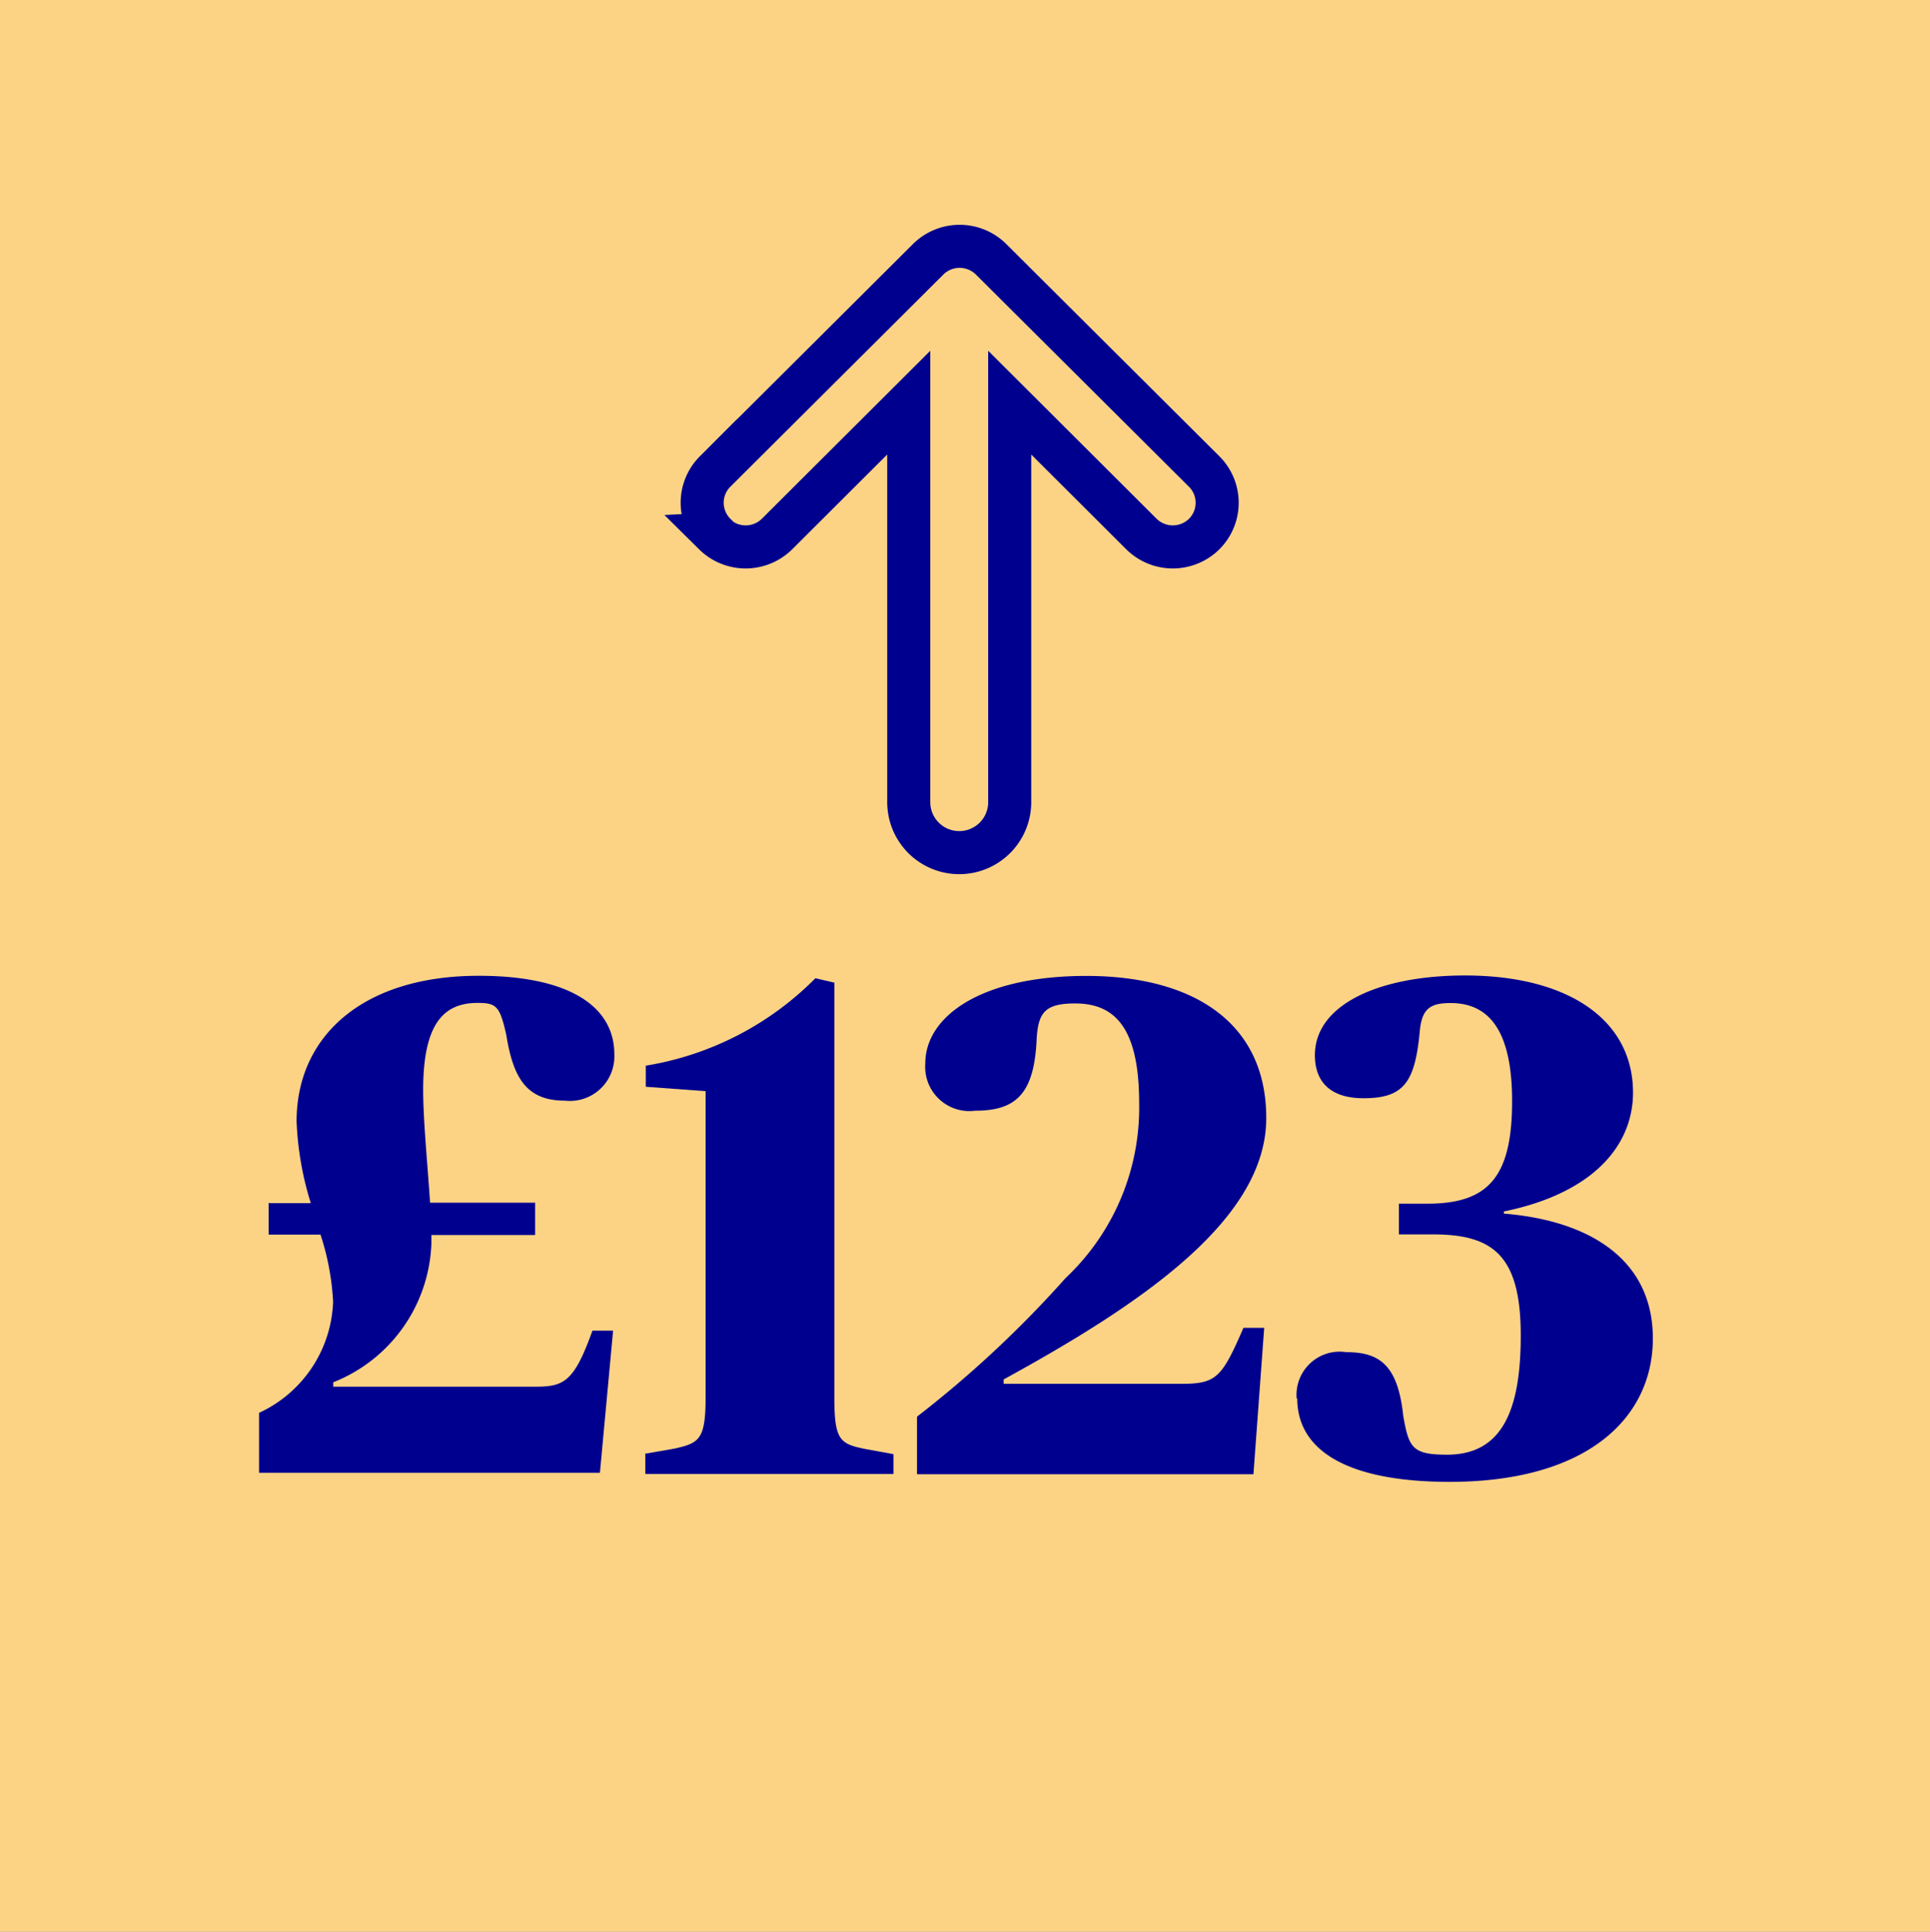
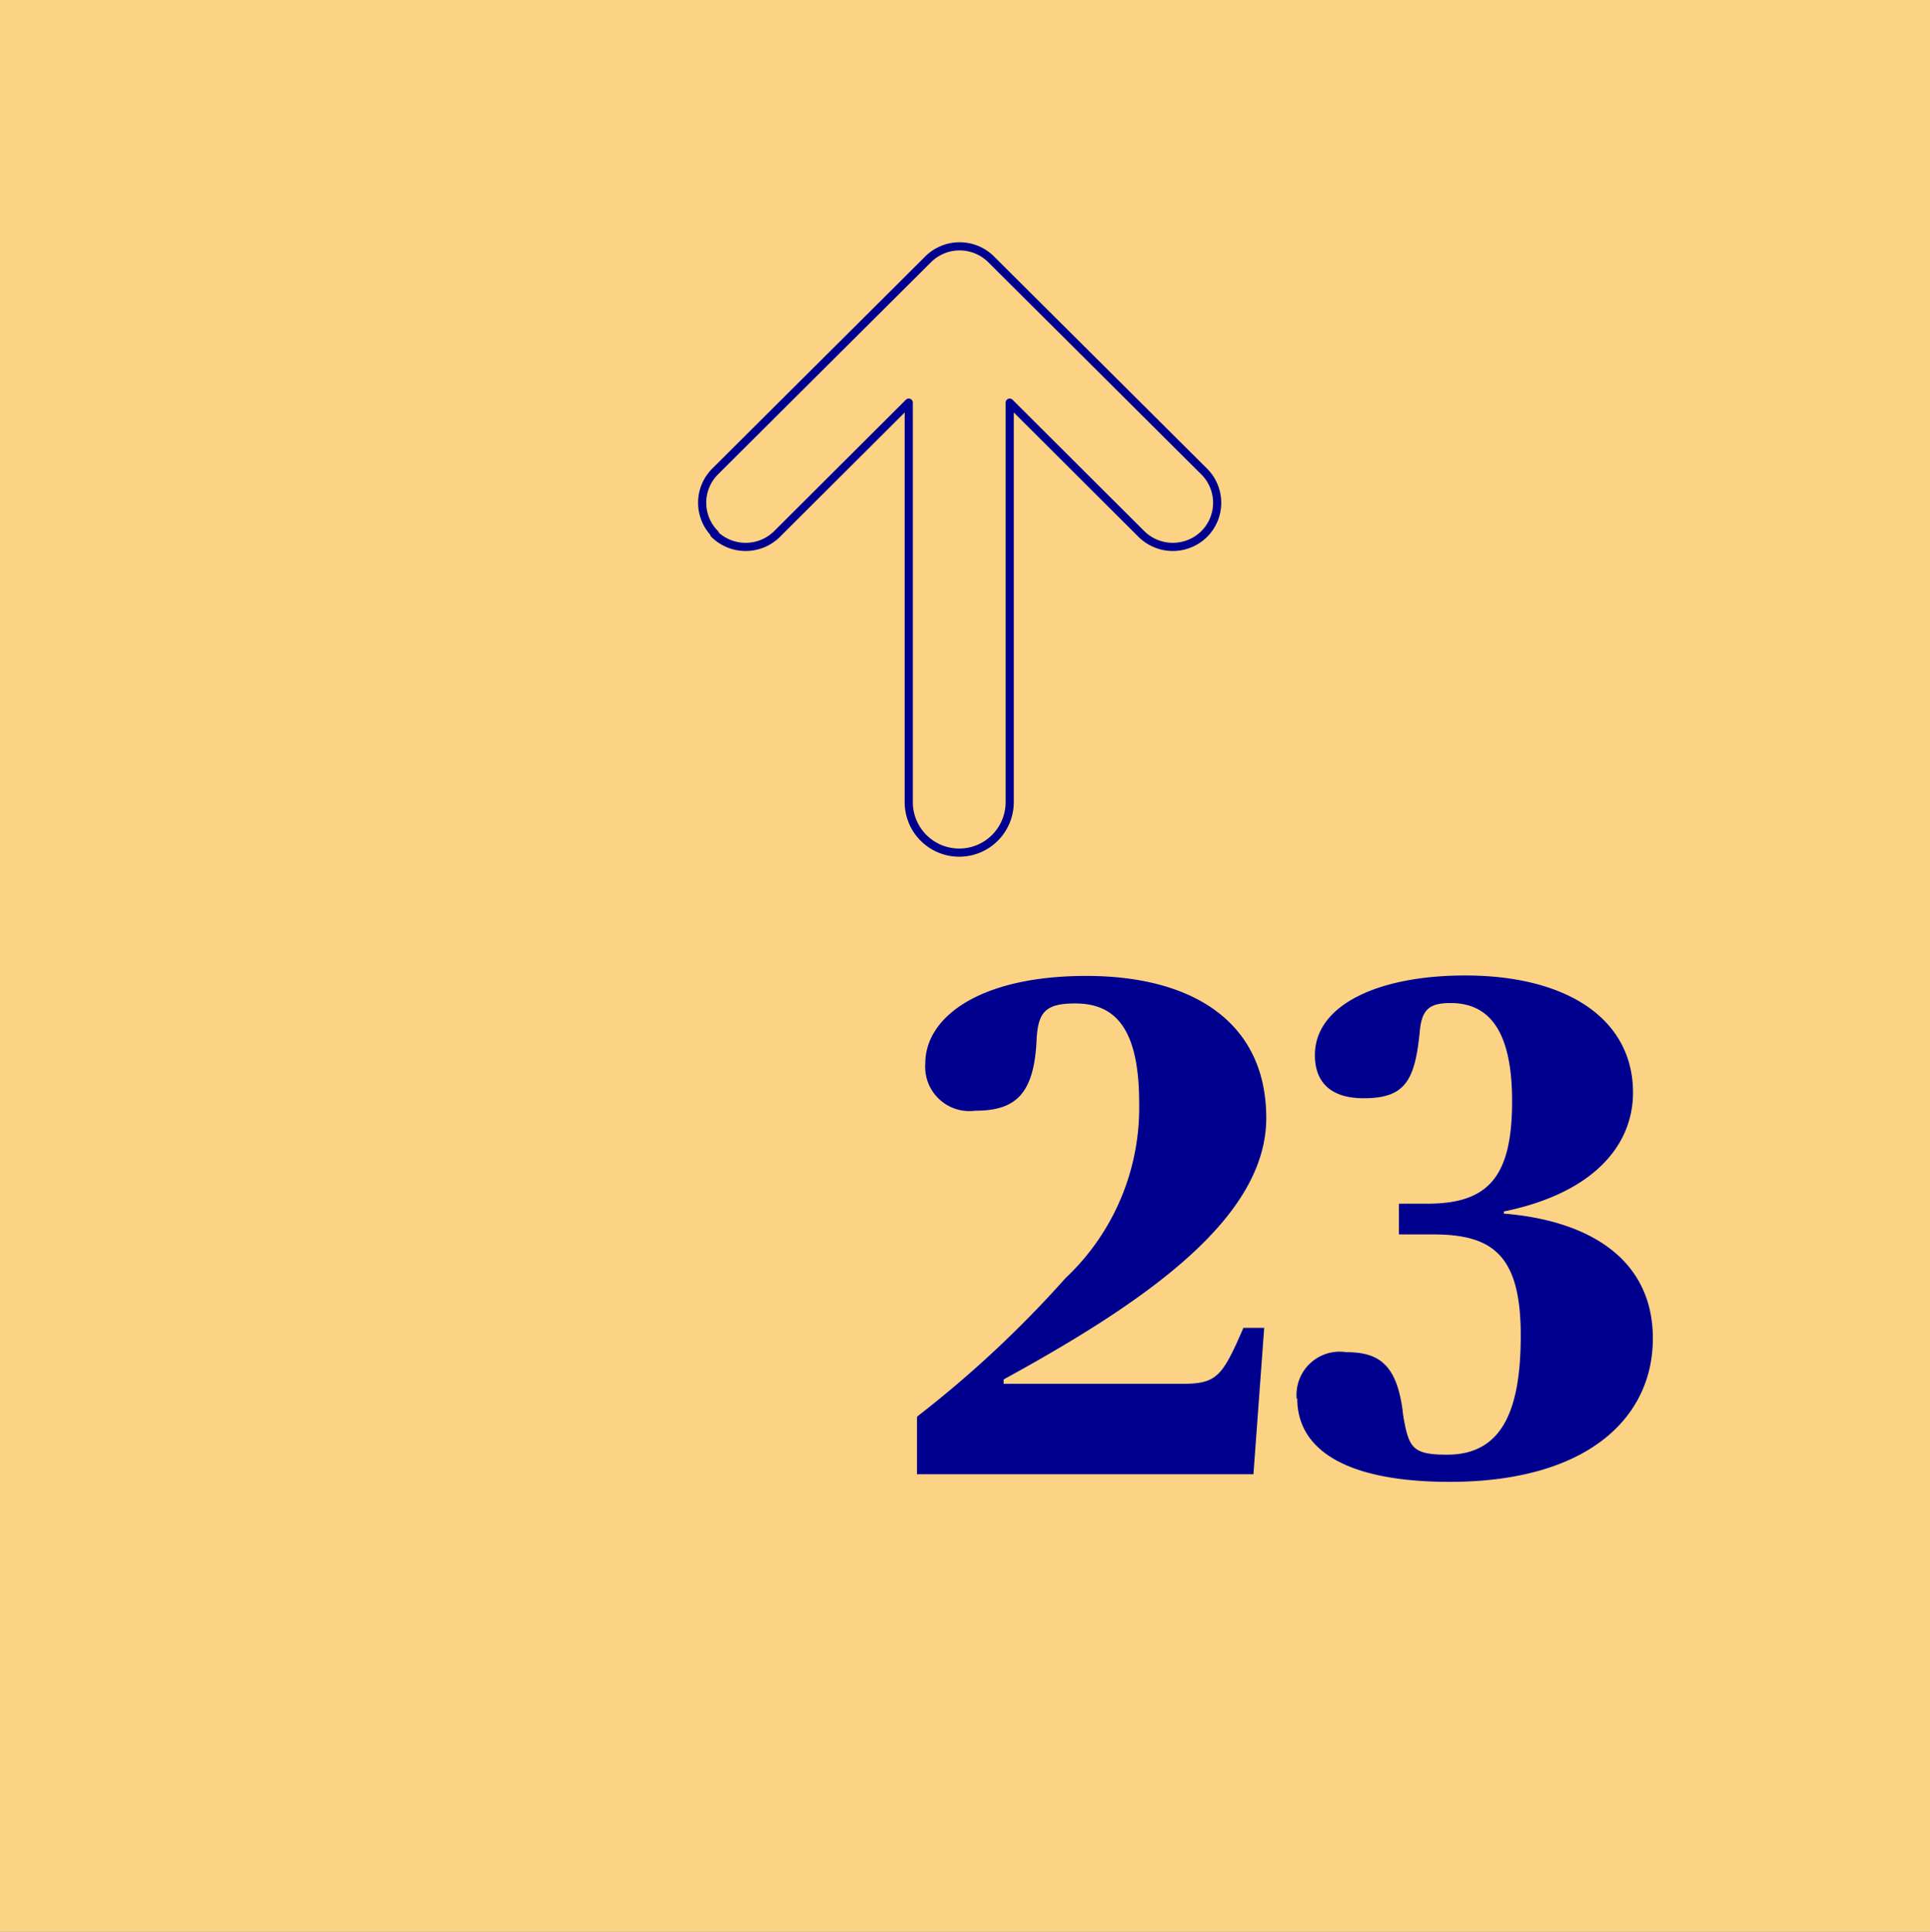
<svg xmlns="http://www.w3.org/2000/svg" id="_3" data-name="3" width="43.971" height="44" viewBox="0 0 43.971 44">
  <rect x="0" y="0" width="43.971" height="44" fill="#808080" stroke="none" />
  <rect id="Rectangle_2379" data-name="Rectangle 2379" width="43.156" height="43.156" transform="translate(0.383 0.51)" fill="#fdeff2" />
  <rect id="Rectangle_2380" data-name="Rectangle 2380" width="43.971" height="44" fill="#fcd385" />
  <g id="Group_2940" data-name="Group 2940" transform="translate(0.402 0.422)">
-     <path id="Path_4802" data-name="Path 4802" d="M5.728,26.983h.951a7.157,7.157,0,0,1-.324-1.864c0-1.932,1.5-3.315,4.149-3.315,2.109,0,3.09.726,3.09,1.785a1.014,1.014,0,0,1-1.128,1.059c-.883,0-1.177-.53-1.334-1.5-.147-.657-.226-.726-.657-.726-.785,0-1.236.5-1.236,1.981,0,.7.1,1.687.157,2.57H11.79v.736H9.426v.206a3.534,3.534,0,0,1-2.236,3.148v.1h4.62c.647,0,.873-.128,1.285-1.275h.471l-.3,3.237H5.5V31.759a2.9,2.9,0,0,0,1.687-2.531A5.861,5.861,0,0,0,6.9,27.7H5.718v-.736Z" fill="#00008f" />
-     <path id="Path_4803" data-name="Path 4803" d="M14.291,32.691l.677-.118c.559-.128.706-.2.706-1.177V24.432l-1.363-.1v-.481a7.021,7.021,0,0,0,3.864-1.991l.432.1v9.445c0,.981.128,1.059.7,1.177l.647.118v.451H14.3V32.7Z" fill="#00008f" />
    <path id="Path_4804" data-name="Path 4804" d="M20.5,31.838a24.977,24.977,0,0,0,3.374-3.148A5.328,5.328,0,0,0,25.551,24.7c0-1.775-.6-2.266-1.461-2.266-.677,0-.834.206-.873.785-.049,1.285-.481,1.658-1.4,1.658a1.008,1.008,0,0,1-1.138-1.079c0-1.049,1.236-1.991,3.668-1.991s4.1,1.059,4.1,3.237c0,2.285-2.756,4.188-5.983,5.954v.1h4.051c.8,0,.922-.147,1.412-1.275H28.4l-.245,3.335H20.49v-1.3Z" fill="#00008f" />
    <path id="Path_4805" data-name="Path 4805" d="M29.14,31.436a.983.983,0,0,1,1.128-1.059c.745,0,1.177.275,1.3,1.452.128.726.206.883,1,.883,1.275,0,1.677-1.049,1.677-2.717,0-1.815-.628-2.3-1.991-2.3h-.785v-.7h.647c1.383,0,1.932-.6,1.932-2.334,0-1.54-.481-2.236-1.4-2.236-.451,0-.647.118-.7.608-.108,1.187-.353,1.56-1.285,1.56-.755,0-1.108-.373-1.108-.981,0-1.138,1.432-1.815,3.423-1.815,2.334,0,3.825,1,3.825,2.668,0,1.187-.883,2.285-2.942,2.707v.049c1.932.157,3.394,1.03,3.394,2.844s-1.5,3.266-4.63,3.266c-2.315,0-3.472-.706-3.472-1.9Z" fill="#00008f" />
  </g>
  <g id="Group_2941" data-name="Group 2941" transform="translate(0.402 0.422)">
    <path id="Path_4806" data-name="Path 4806" d="M15.87,11.741a1.018,1.018,0,0,0,1.432,0l3-2.992v9.1a1.148,1.148,0,0,0,2.3,0v-9.1l3,2.992a1.018,1.018,0,0,0,1.432,0,1.006,1.006,0,0,0,0-1.422L22.177,5.483a1.018,1.018,0,0,0-1.432,0l-4.855,4.835a1.006,1.006,0,0,0,0,1.422Z" fill="none" stroke="#00008f" stroke-linecap="round" stroke-linejoin="round" stroke-width="0.186" />
-     <path id="Path_4807" data-name="Path 4807" d="M15.87,11.741a1.018,1.018,0,0,0,1.432,0l3-2.992v9.1a1.148,1.148,0,0,0,2.3,0v-9.1l3,2.992a1.018,1.018,0,0,0,1.432,0,1.006,1.006,0,0,0,0-1.422L22.177,5.483a1.018,1.018,0,0,0-1.432,0l-4.855,4.835a1.006,1.006,0,0,0,0,1.422Z" fill="none" stroke="#00008f" stroke-width="0.981" />
  </g>
</svg>